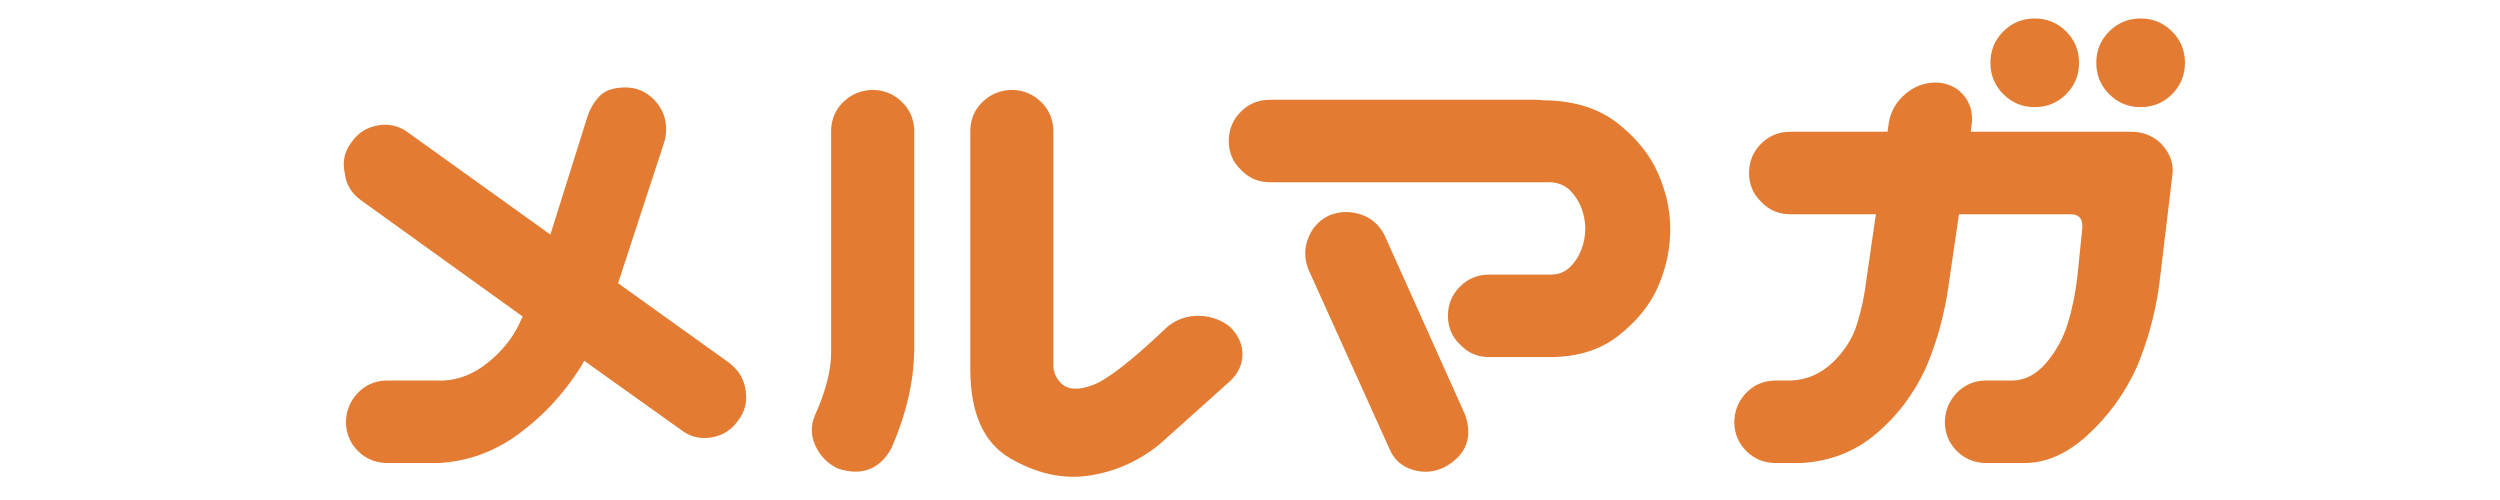
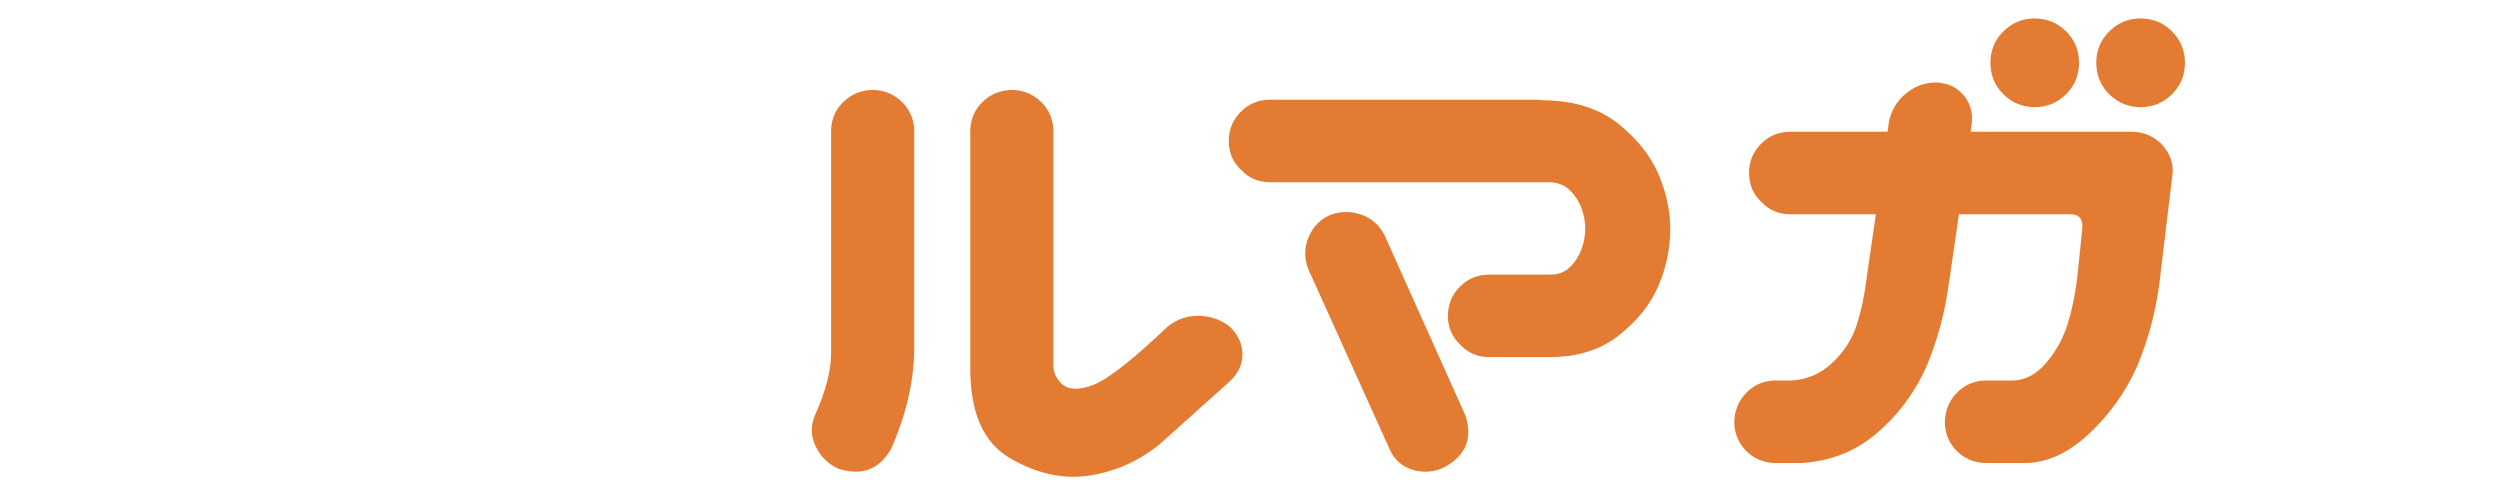
<svg xmlns="http://www.w3.org/2000/svg" version="1.1" id="レイヤー_1" x="0px" y="0px" width="300px" height="60px" viewBox="0 0 300 60" enable-background="new 0 0 300 60" xml:space="preserve">
  <g>
-     <path fill="#E37C32" d="M79.634,17.29l-5.465,16.697l13.299,9.529c1.132,0.842,1.798,1.924,1.994,3.254   c0.246,1.379-0.049,2.609-0.886,3.693c-0.788,1.135-1.86,1.811-3.215,2.033c-1.355,0.219-2.576-0.084-3.656-0.926l-11.6-8.275   c-0.147,0.297-0.322,0.594-0.518,0.887c-1.97,3.105-4.409,5.73-7.315,7.869c-2.905,2.145-6.108,3.314-9.604,3.512h-6.354   c-1.331-0.051-2.451-0.531-3.362-1.443c-0.912-0.912-1.391-2.033-1.441-3.361c0-1.379,0.455-2.559,1.366-3.543   c0.916-0.988,2.059-1.504,3.438-1.553h6.946c1.871-0.102,3.631-0.814,5.28-2.146c1.652-1.33,2.895-2.85,3.734-4.578   c0.148-0.293,0.295-0.615,0.442-0.959L43.288,24.013c-1.134-0.837-1.773-1.921-1.921-3.251c-0.298-1.378-0.025-2.61,0.813-3.693   c0.787-1.132,1.86-1.81,3.215-2.032c1.354-0.222,2.574,0.087,3.656,0.924l16.995,12.191l4.432-14.112   c0.343-1.034,0.851-1.885,1.516-2.55c0.664-0.664,1.686-0.996,3.065-0.996c1.331,0,2.475,0.493,3.436,1.477   c0.959,0.985,1.439,2.168,1.439,3.546C79.932,16.157,79.831,16.748,79.634,17.29z" />
    <path fill="#E37C32" d="M104.831,10.787c1.33,0.05,2.463,0.531,3.399,1.441c0.935,0.912,1.429,2.032,1.479,3.362v26.451   c-0.049,3.742-0.961,7.66-2.735,11.748c-1.428,2.561-3.57,3.373-6.428,2.438c-1.231-0.592-2.132-1.502-2.697-2.734   c-0.567-1.229-0.579-2.465-0.037-3.693c1.28-2.857,1.922-5.348,1.922-7.463V15.59c0.048-1.378,0.565-2.525,1.549-3.437   C102.27,11.243,103.452,10.787,104.831,10.787z M121.53,10.787c1.33,0.05,2.462,0.531,3.399,1.441   c0.933,0.912,1.428,2.032,1.478,3.362v28.298c0,0.738,0.295,1.43,0.888,2.068c0.836,0.84,2.143,0.912,3.915,0.221   c1.773-0.689,4.754-3.025,8.939-7.018c1.132-0.887,2.406-1.303,3.804-1.26c1.405,0.055,2.627,0.498,3.659,1.33   c0.989,0.992,1.482,2.084,1.482,3.291s-0.494,2.279-1.482,3.213l-8.495,7.611c-2.513,2.02-5.321,3.26-8.423,3.729   c-3.104,0.471-6.257-0.221-9.459-2.068c-3.2-1.848-4.8-5.43-4.8-10.746V15.59c0.049-1.378,0.565-2.525,1.551-3.437   C118.967,11.243,120.149,10.787,121.53,10.787z" />
  </g>
  <path fill="#E37C32" d="M147.452,16.92c0-1.379,0.48-2.55,1.444-3.511c0.954-0.96,2.125-1.44,3.506-1.44h31.915  c0.297,0,0.595,0.026,0.889,0.073h0.448c3.442,0.1,6.277,1.023,8.493,2.772c2.217,1.749,3.816,3.731,4.804,5.947  c0.982,2.217,1.478,4.459,1.478,6.724c0,2.364-0.479,4.655-1.444,6.872c-0.956,2.213-2.558,4.199-4.799,5.945  c-2.242,1.752-5.089,2.598-8.53,2.547h-6.952c-1.383,0-2.533-0.488-3.47-1.473c-0.989-0.934-1.48-2.098-1.48-3.477  c0-1.377,0.481-2.547,1.442-3.506c0.965-0.965,2.125-1.443,3.508-1.443h7.395c0.926,0,1.707-0.305,2.322-0.924  c0.616-0.607,1.068-1.328,1.368-2.143c0.297-0.812,0.442-1.635,0.442-2.472c0-0.786-0.146-1.589-0.442-2.402  c-0.3-0.813-0.752-1.524-1.368-2.142c-0.615-0.614-1.396-0.947-2.322-0.998h-33.695c-1.381,0-2.541-0.491-3.478-1.478  C147.943,19.458,147.452,18.3,147.452,16.92z M159.646,25.785c1.224-0.443,2.461-0.455,3.69-0.037  c1.23,0.416,2.17,1.246,2.809,2.476l9.68,21.573c0.934,2.758,0.102,4.854-2.515,6.281c-1.228,0.59-2.501,0.689-3.806,0.293  c-1.302-0.393-2.226-1.229-2.771-2.514l-9.746-21.572c-0.494-1.279-0.48-2.548,0.033-3.804  C157.535,27.226,158.41,26.329,159.646,25.785z" />
-   <path fill="#E37C32" d="M209.885,20.761c0-1.378,0.481-2.548,1.442-3.51c0.955-0.96,2.128-1.44,3.507-1.44h11.673l0.153-1.108  c0.245-1.379,0.912-2.524,1.994-3.437c1.079-0.911,2.312-1.367,3.688-1.367c1.332,0.05,2.407,0.53,3.217,1.441  c0.815,0.912,1.17,2.031,1.068,3.363l-0.144,1.108h19.284c1.372,0,2.557,0.469,3.547,1.404c1.031,1.085,1.5,2.266,1.402,3.546  l-1.623,13.52c-0.495,3.5-1.405,6.795-2.735,9.9c-1.435,3.105-3.39,5.791-5.875,8.055c-2.486,2.264-5.064,3.375-7.721,3.326h-4.584  c-1.331-0.051-2.449-0.531-3.361-1.443s-1.389-2.033-1.437-3.361c0-1.379,0.453-2.559,1.368-3.543  c0.911-0.988,2.058-1.504,3.431-1.553h3.398c1.481-0.051,2.799-0.752,3.957-2.109c1.156-1.355,2.003-2.877,2.551-4.58  c0.537-1.703,0.928-3.555,1.175-5.578l0.598-5.834c0.144-1.183-0.273-1.798-1.262-1.849h-13.52l-1.253,8.569  c-0.493,3.5-1.406,6.795-2.735,9.9c-1.433,3.105-3.411,5.73-5.949,7.869c-2.534,2.145-5.527,3.314-8.977,3.512h-3.248  c-1.332-0.051-2.457-0.531-3.364-1.443c-0.911-0.912-1.39-2.033-1.438-3.361c0-1.379,0.453-2.559,1.367-3.543  c0.909-0.988,2.058-1.504,3.437-1.553h2.063c1.874-0.102,3.514-0.814,4.921-2.146c1.396-1.33,2.369-2.84,2.917-4.543  c0.537-1.703,0.936-3.555,1.175-5.578l1.113-7.683h-10.271c-1.379,0-2.54-0.491-3.475-1.478  C210.376,23.3,209.885,22.142,209.885,20.761z M238.85,7.535c0-1.477,0.514-2.734,1.552-3.766c1.031-1.035,2.289-1.552,3.768-1.552  c1.473,0,2.732,0.518,3.764,1.552c1.04,1.033,1.551,2.289,1.551,3.766c0,1.478-0.511,2.735-1.551,3.77  c-1.031,1.034-2.293,1.55-3.764,1.55c-1.479,0-2.736-0.517-3.768-1.55C239.363,10.27,238.85,9.013,238.85,7.535z M251.554,7.535  c0-1.477,0.521-2.734,1.552-3.766c1.039-1.035,2.292-1.552,3.771-1.552c1.477,0,2.729,0.518,3.766,1.552  c1.032,1.033,1.551,2.289,1.551,3.766c0,1.478-0.519,2.735-1.551,3.77c-1.036,1.034-2.291,1.55-3.766,1.55  c-1.479,0-2.732-0.517-3.771-1.55C252.074,10.27,251.554,9.013,251.554,7.535z" />
+   <path fill="#E37C32" d="M209.885,20.761c0-1.378,0.481-2.548,1.442-3.51c0.955-0.96,2.128-1.44,3.507-1.44h11.673l0.153-1.108  c0.245-1.379,0.912-2.524,1.994-3.437c1.079-0.911,2.312-1.367,3.688-1.367c1.332,0.05,2.407,0.53,3.217,1.441  c0.815,0.912,1.17,2.031,1.068,3.363l-0.144,1.108h19.284c1.372,0,2.557,0.469,3.547,1.404c1.031,1.085,1.5,2.266,1.402,3.546  l-1.623,13.52c-0.495,3.5-1.405,6.795-2.735,9.9c-1.435,3.105-3.39,5.791-5.875,8.055c-2.486,2.264-5.064,3.375-7.721,3.326h-4.584  c-1.331-0.051-2.449-0.531-3.361-1.443s-1.389-2.033-1.437-3.361c0-1.379,0.453-2.559,1.368-3.543  c0.911-0.988,2.058-1.504,3.431-1.553h3.398c1.481-0.051,2.799-0.752,3.957-2.109c1.156-1.355,2.003-2.877,2.551-4.58  c0.537-1.703,0.928-3.555,1.175-5.578l0.598-5.834c0.144-1.183-0.273-1.798-1.262-1.849h-13.52l-1.253,8.569  c-0.493,3.5-1.406,6.795-2.735,9.9c-1.433,3.105-3.411,5.73-5.949,7.869c-2.534,2.145-5.527,3.314-8.977,3.512h-3.248  c-1.332-0.051-2.457-0.531-3.364-1.443c-0.911-0.912-1.39-2.033-1.438-3.361c0-1.379,0.453-2.559,1.367-3.543  c0.909-0.988,2.058-1.504,3.437-1.553h2.063c1.874-0.102,3.514-0.814,4.921-2.146c1.396-1.33,2.369-2.84,2.917-4.543  c0.537-1.703,0.936-3.555,1.175-5.578l1.113-7.683h-10.271c-1.379,0-2.54-0.491-3.475-1.478  C210.376,23.3,209.885,22.142,209.885,20.761z M238.85,7.535c0-1.477,0.514-2.734,1.552-3.766c1.031-1.035,2.289-1.552,3.768-1.552  c1.473,0,2.732,0.518,3.764,1.552c1.04,1.033,1.551,2.289,1.551,3.766c0,1.478-0.511,2.735-1.551,3.77  c-1.031,1.034-2.293,1.55-3.764,1.55c-1.479,0-2.736-0.517-3.768-1.55C239.363,10.27,238.85,9.013,238.85,7.535z M251.554,7.535  c0-1.477,0.521-2.734,1.552-3.766c1.039-1.035,2.292-1.552,3.771-1.552c1.477,0,2.729,0.518,3.766,1.552  c1.032,1.033,1.551,2.289,1.551,3.766c0,1.478-0.519,2.735-1.551,3.77c-1.036,1.034-2.291,1.55-3.766,1.55  c-1.479,0-2.732-0.517-3.771-1.55C252.074,10.27,251.554,9.013,251.554,7.535" />
</svg>